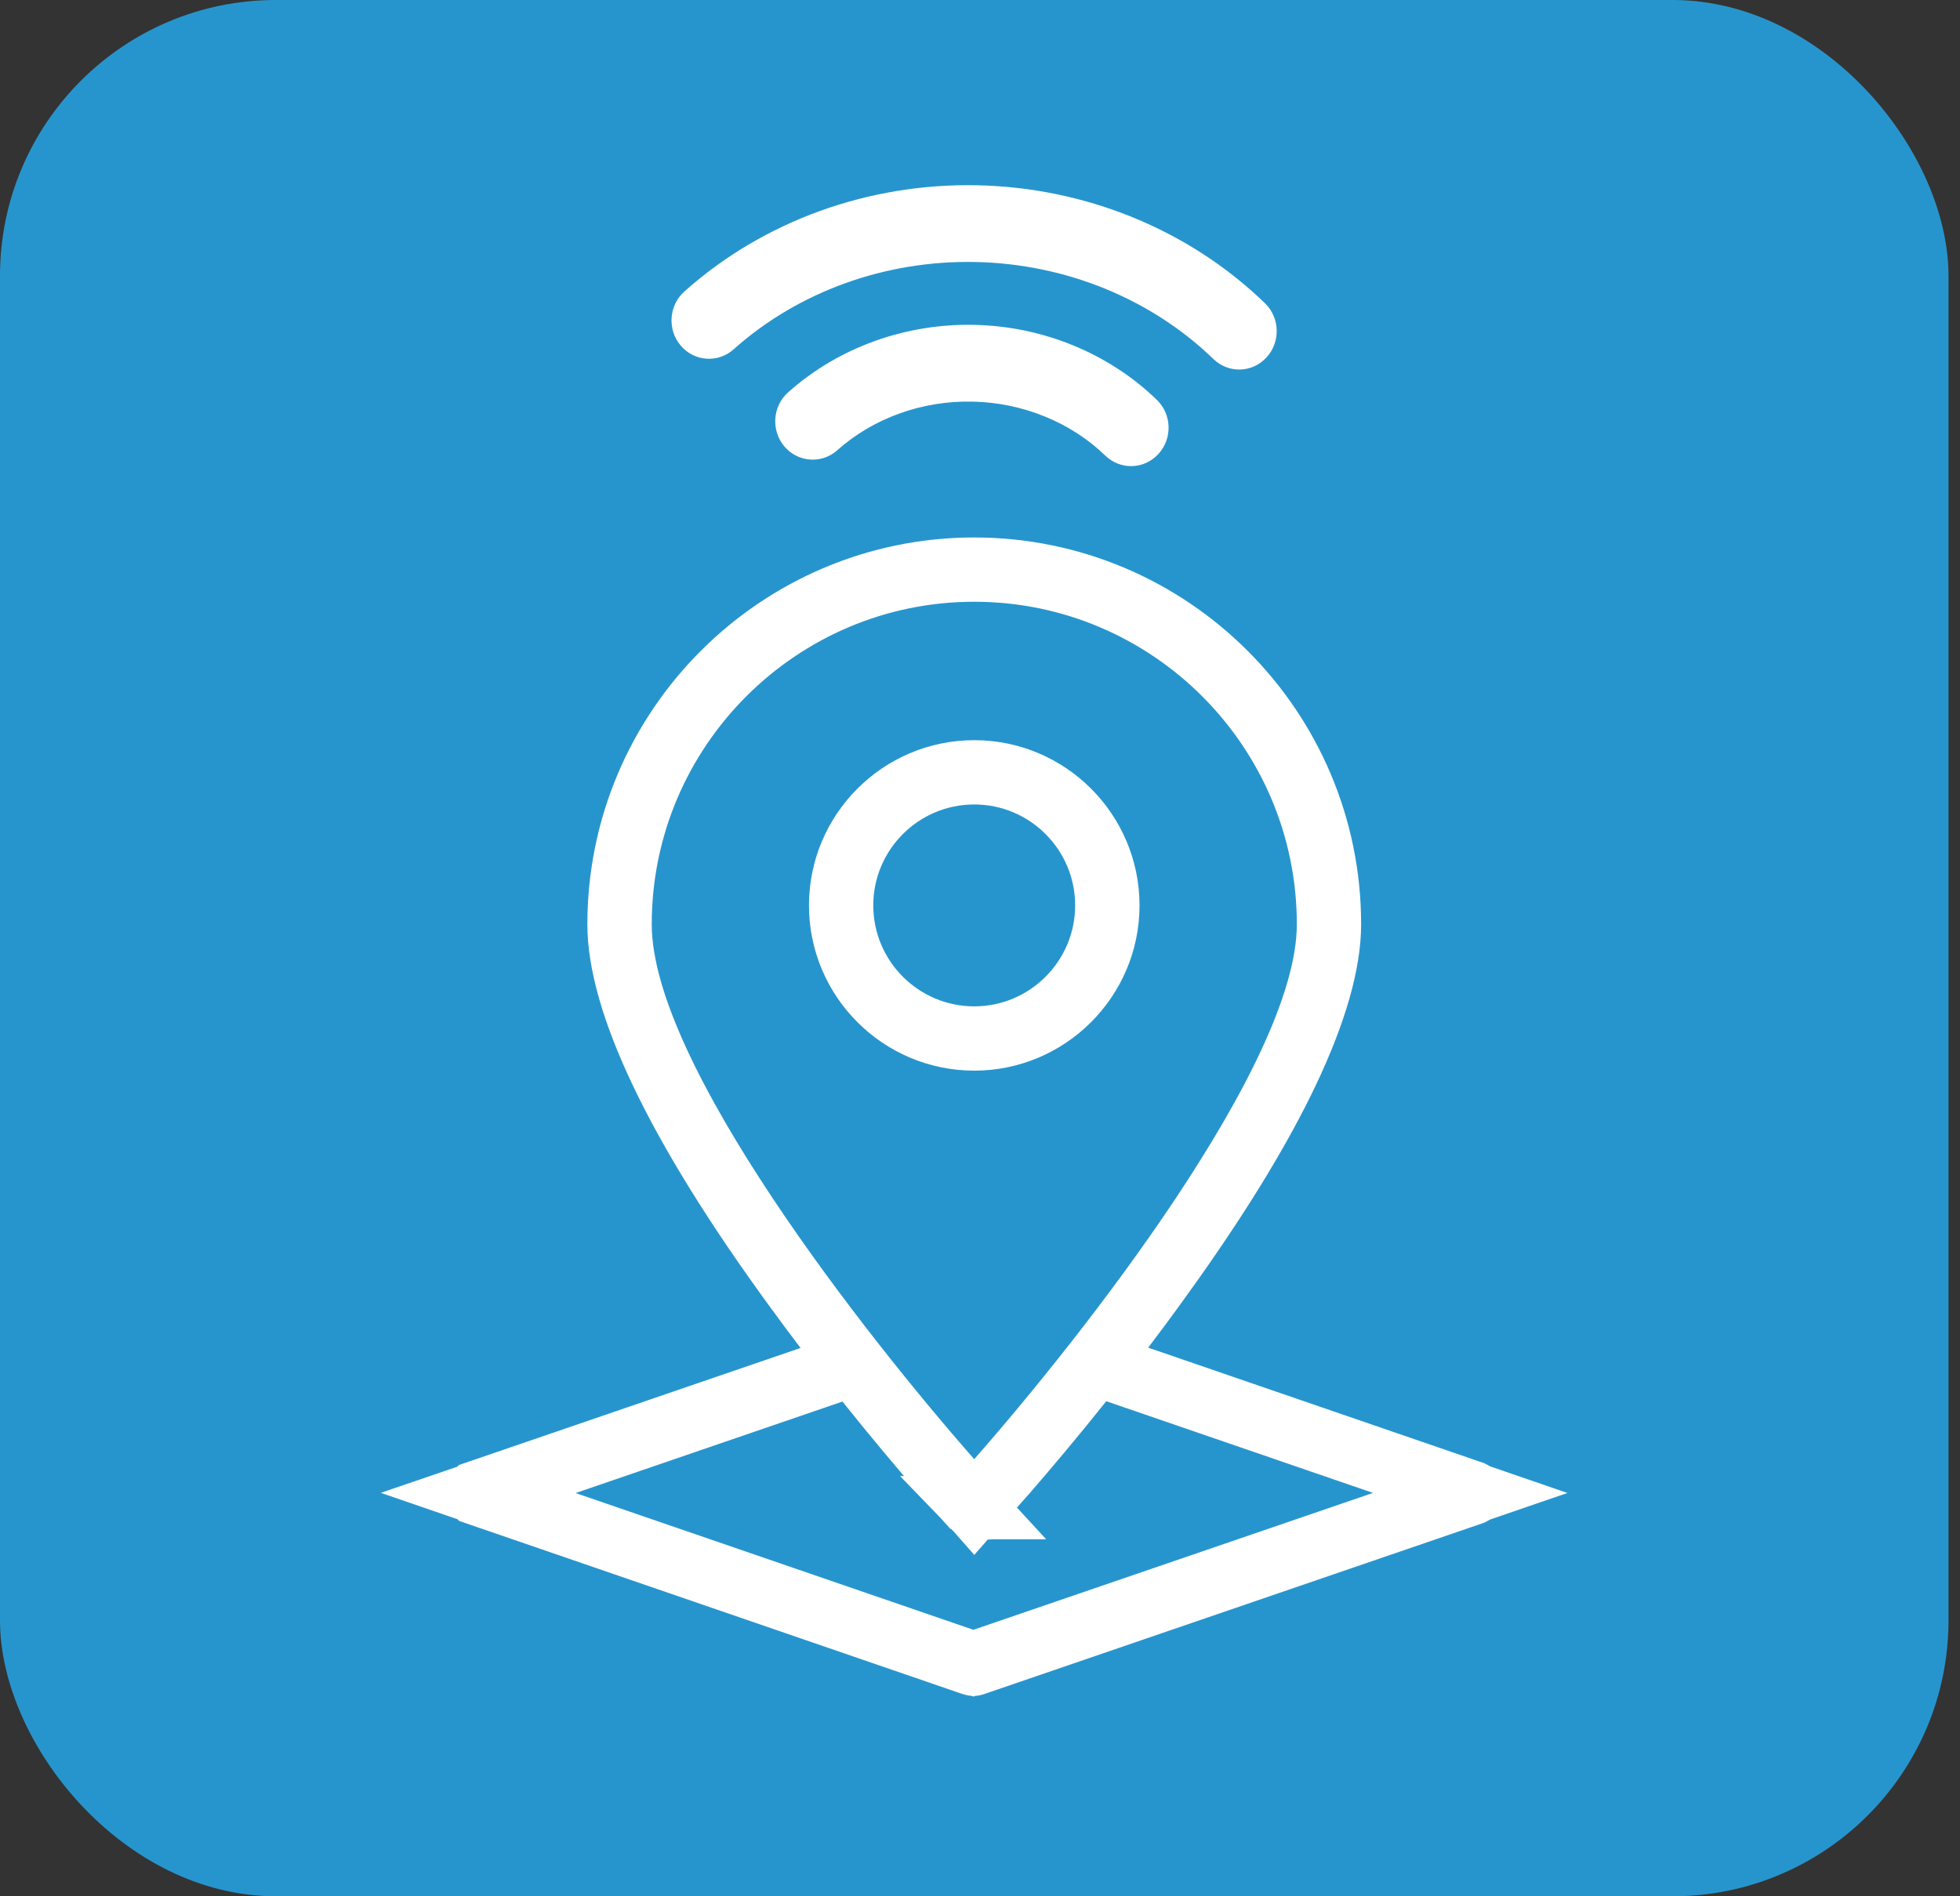
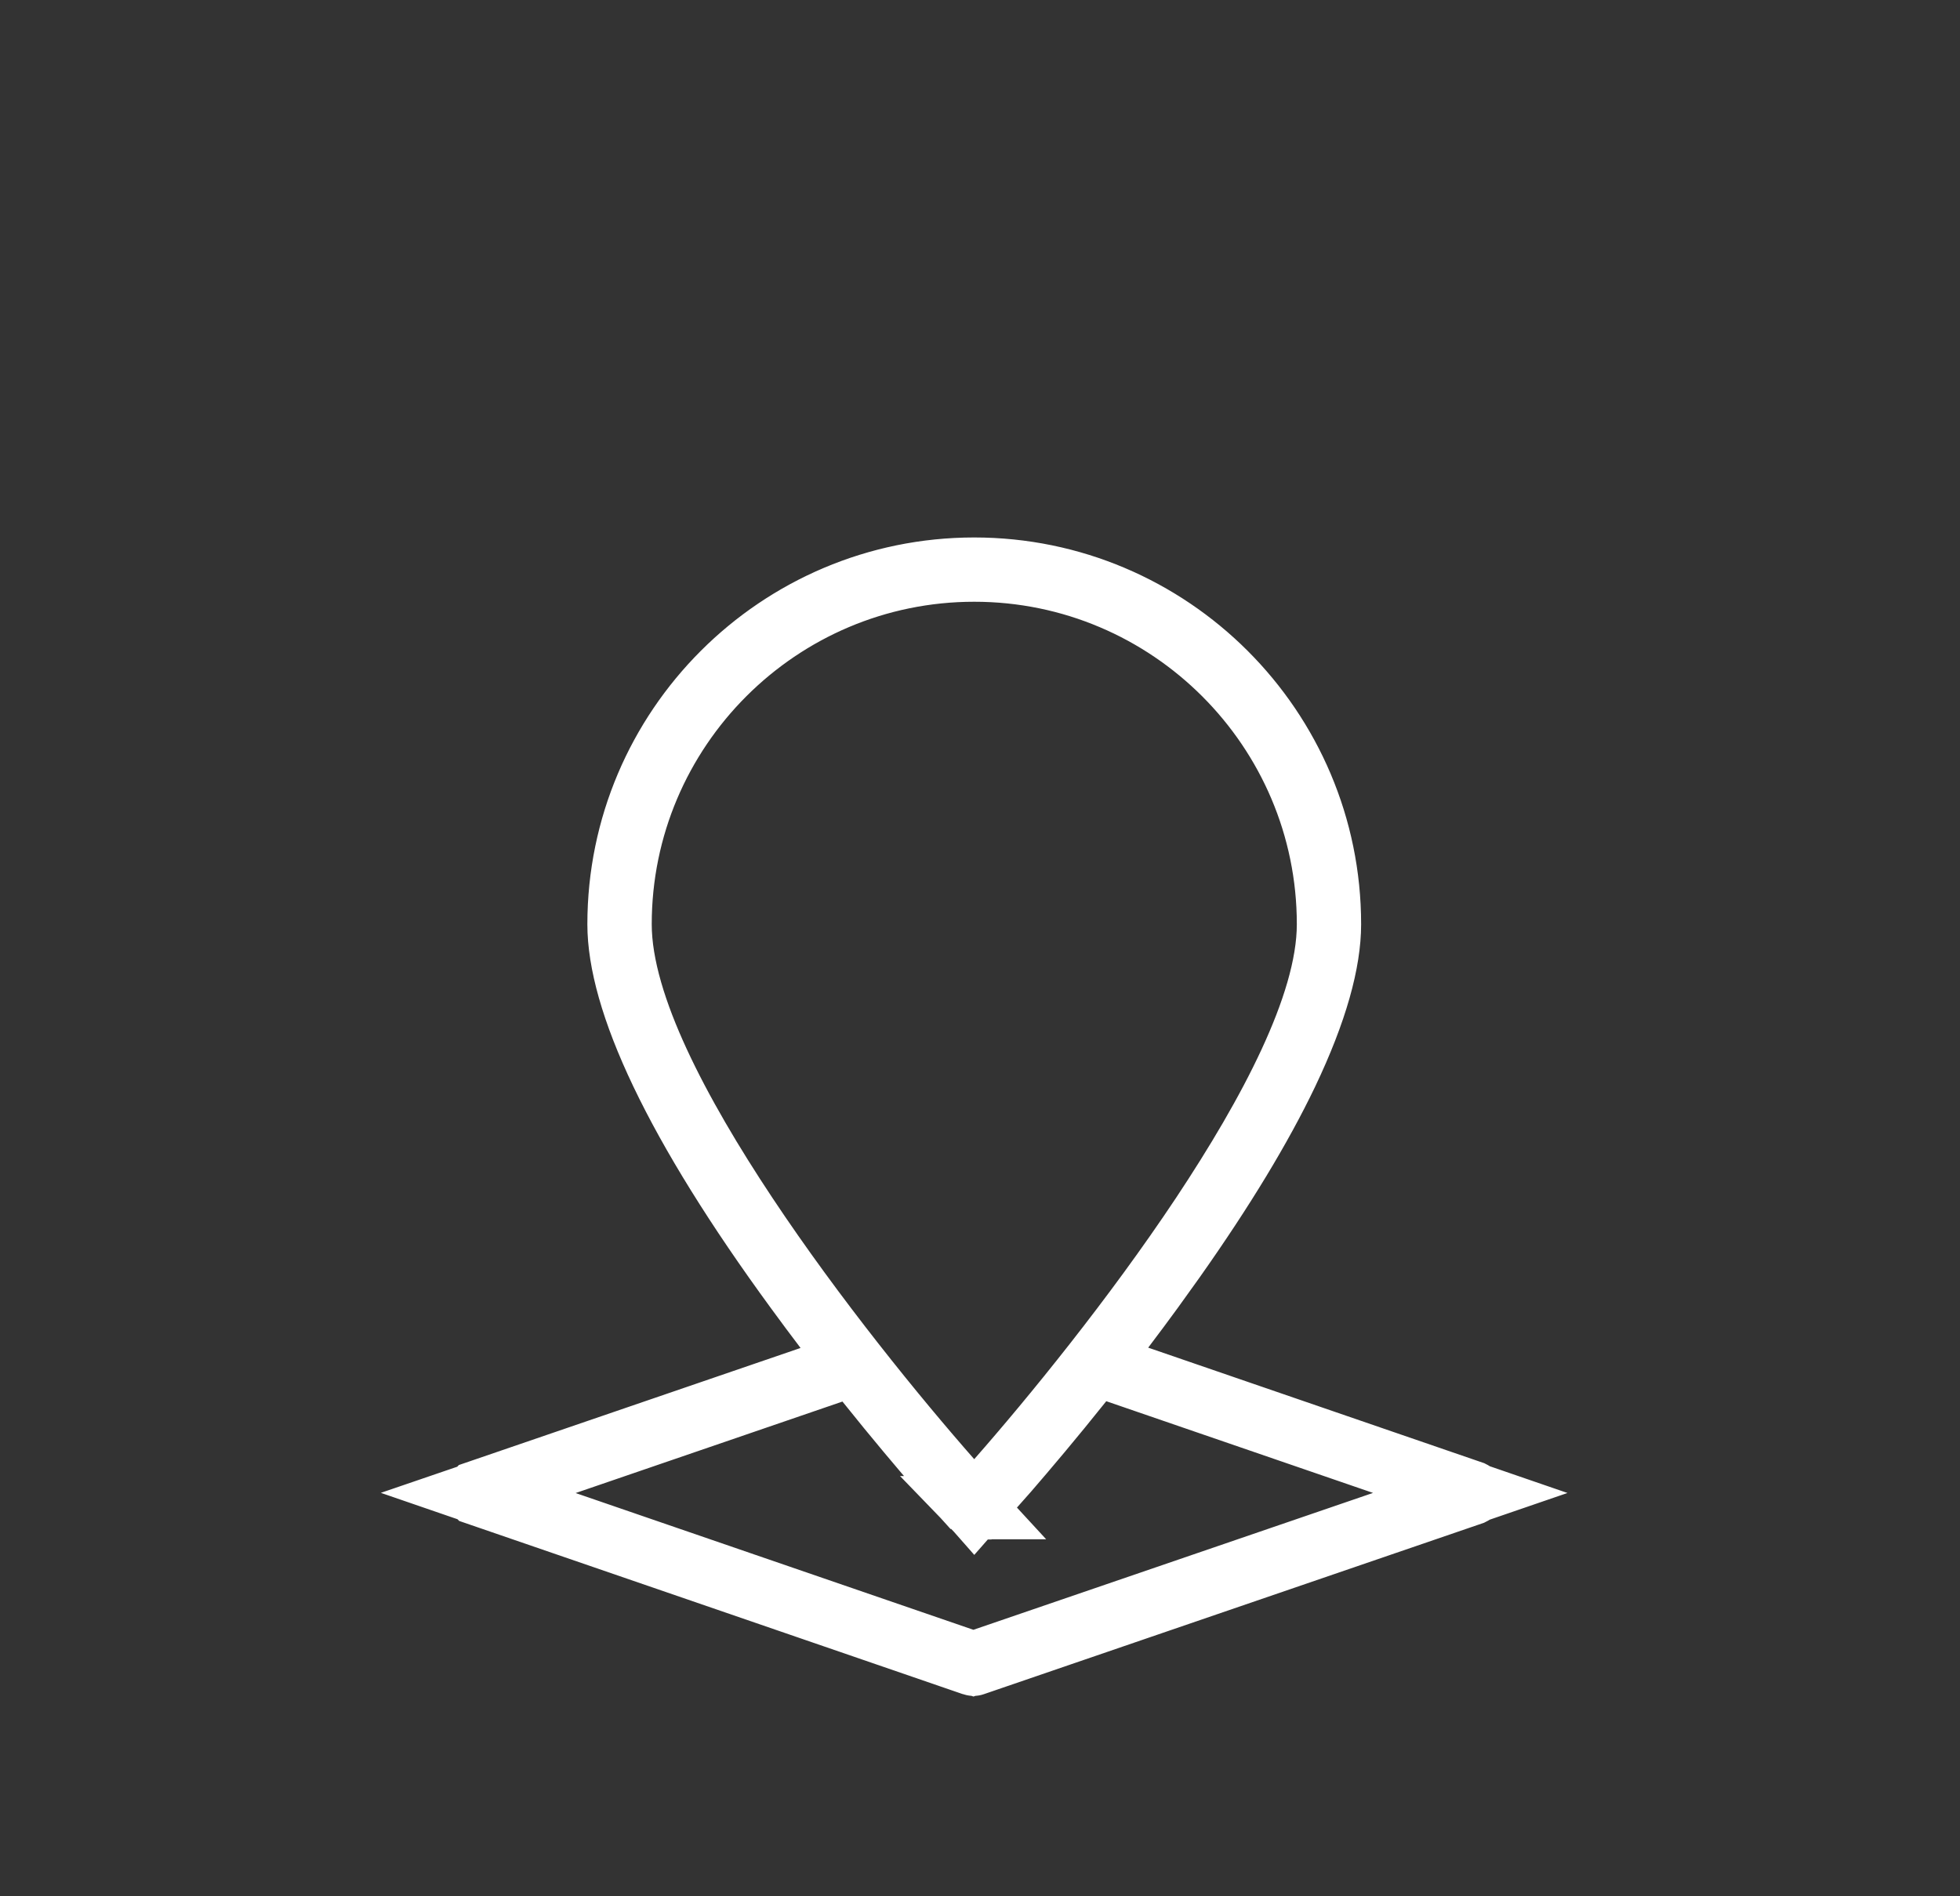
<svg xmlns="http://www.w3.org/2000/svg" width="31" height="30" viewBox="0 0 31 30" fill="none">
  <rect x="0" y="0" width="31" height="30" fill="#333333" stroke="none" />
-   <rect width="30.818" height="30" rx="4.364" fill="#2795CD" />
-   <path fill-rule="evenodd" clip-rule="evenodd" d="M10.767 5.468C10.982 5.721 11.357 5.747 11.604 5.526C12.62 4.618 13.995 4.116 15.427 4.145C16.86 4.174 18.213 4.732 19.192 5.68C19.43 5.911 19.805 5.9 20.03 5.656C20.256 5.413 20.245 5.029 20.008 4.798C18.804 3.632 17.165 2.966 15.452 2.931C13.739 2.896 12.074 3.495 10.824 4.612C10.577 4.832 10.552 5.216 10.767 5.468ZM12.407 7.064C12.622 7.316 12.997 7.343 13.244 7.122C13.523 6.873 13.855 6.676 14.222 6.543C14.965 6.274 15.796 6.291 16.527 6.59C16.889 6.737 17.213 6.948 17.482 7.208C17.72 7.439 18.095 7.428 18.32 7.184C18.546 6.94 18.535 6.556 18.297 6.326C17.916 5.957 17.464 5.664 16.968 5.462C15.97 5.054 14.842 5.031 13.828 5.398C13.324 5.58 12.861 5.854 12.465 6.207C12.218 6.427 12.192 6.811 12.407 7.064Z" fill="white" />
  <path d="M15.409 9.003C18.507 9.003 21.028 11.524 21.028 14.622C21.028 15.213 20.818 15.994 20.348 16.979C19.939 17.834 19.346 18.815 18.566 19.92L18.221 20.401C18.07 20.608 17.917 20.814 17.762 21.018L17.342 21.567L17.997 21.793L23.283 23.611C23.285 23.612 23.286 23.613 23.287 23.614C23.288 23.616 23.289 23.617 23.289 23.619C23.289 23.621 23.288 23.623 23.287 23.624C23.286 23.625 23.285 23.626 23.283 23.627L15.398 26.33C15.397 26.331 15.394 26.331 15.393 26.33L7.535 23.627C7.534 23.626 7.532 23.625 7.531 23.624C7.53 23.623 7.529 23.621 7.529 23.619C7.529 23.617 7.53 23.616 7.531 23.614C7.532 23.613 7.534 23.612 7.535 23.611L12.825 21.798L13.48 21.573L13.06 21.023C12.907 20.821 12.752 20.614 12.597 20.401C11.645 19.099 10.938 17.956 10.471 16.979C10 15.994 9.79 15.213 9.79 14.622C9.79 11.524 12.311 9.003 15.409 9.003ZM17.107 21.855C16.644 22.435 16.23 22.924 15.928 23.273L15.415 23.852L15.413 23.855C15.412 23.855 15.41 23.855 15.409 23.855C15.408 23.855 15.406 23.855 15.405 23.855C15.404 23.854 15.403 23.853 15.402 23.852H15.403C15.366 23.812 14.639 23.017 13.715 21.861L13.495 21.586L13.163 21.7L8.941 23.148L7.564 23.619L8.941 24.093L15.233 26.257L15.396 26.312L15.558 26.257L21.877 24.092L23.254 23.619L21.877 23.145L17.66 21.695L17.327 21.581L17.107 21.855ZM15.409 9.02C12.32 9.02 9.808 11.533 9.808 14.622C9.808 15.283 10.056 16.046 10.41 16.811C10.769 17.587 11.261 18.416 11.8 19.227C12.877 20.848 14.168 22.431 15.033 23.415L15.409 23.842L15.784 23.415C16.649 22.431 17.94 20.847 19.018 19.226C19.556 18.415 20.049 17.586 20.408 16.81C20.762 16.045 21.011 15.283 21.011 14.622C21.011 11.533 18.498 9.02 15.409 9.02Z" fill="white" stroke="white" />
-   <path d="M15.409 16.938C16.85 16.938 18.023 15.765 18.023 14.324C18.023 12.883 16.85 11.71 15.409 11.71C13.967 11.71 12.795 12.883 12.795 14.324C12.795 15.765 13.967 16.938 15.409 16.938ZM17.005 14.324C17.005 15.204 16.289 15.921 15.409 15.921C14.528 15.921 13.812 15.204 13.812 14.324C13.812 13.443 14.528 12.727 15.409 12.727C16.289 12.727 17.005 13.443 17.005 14.324Z" fill="white" />
</svg>